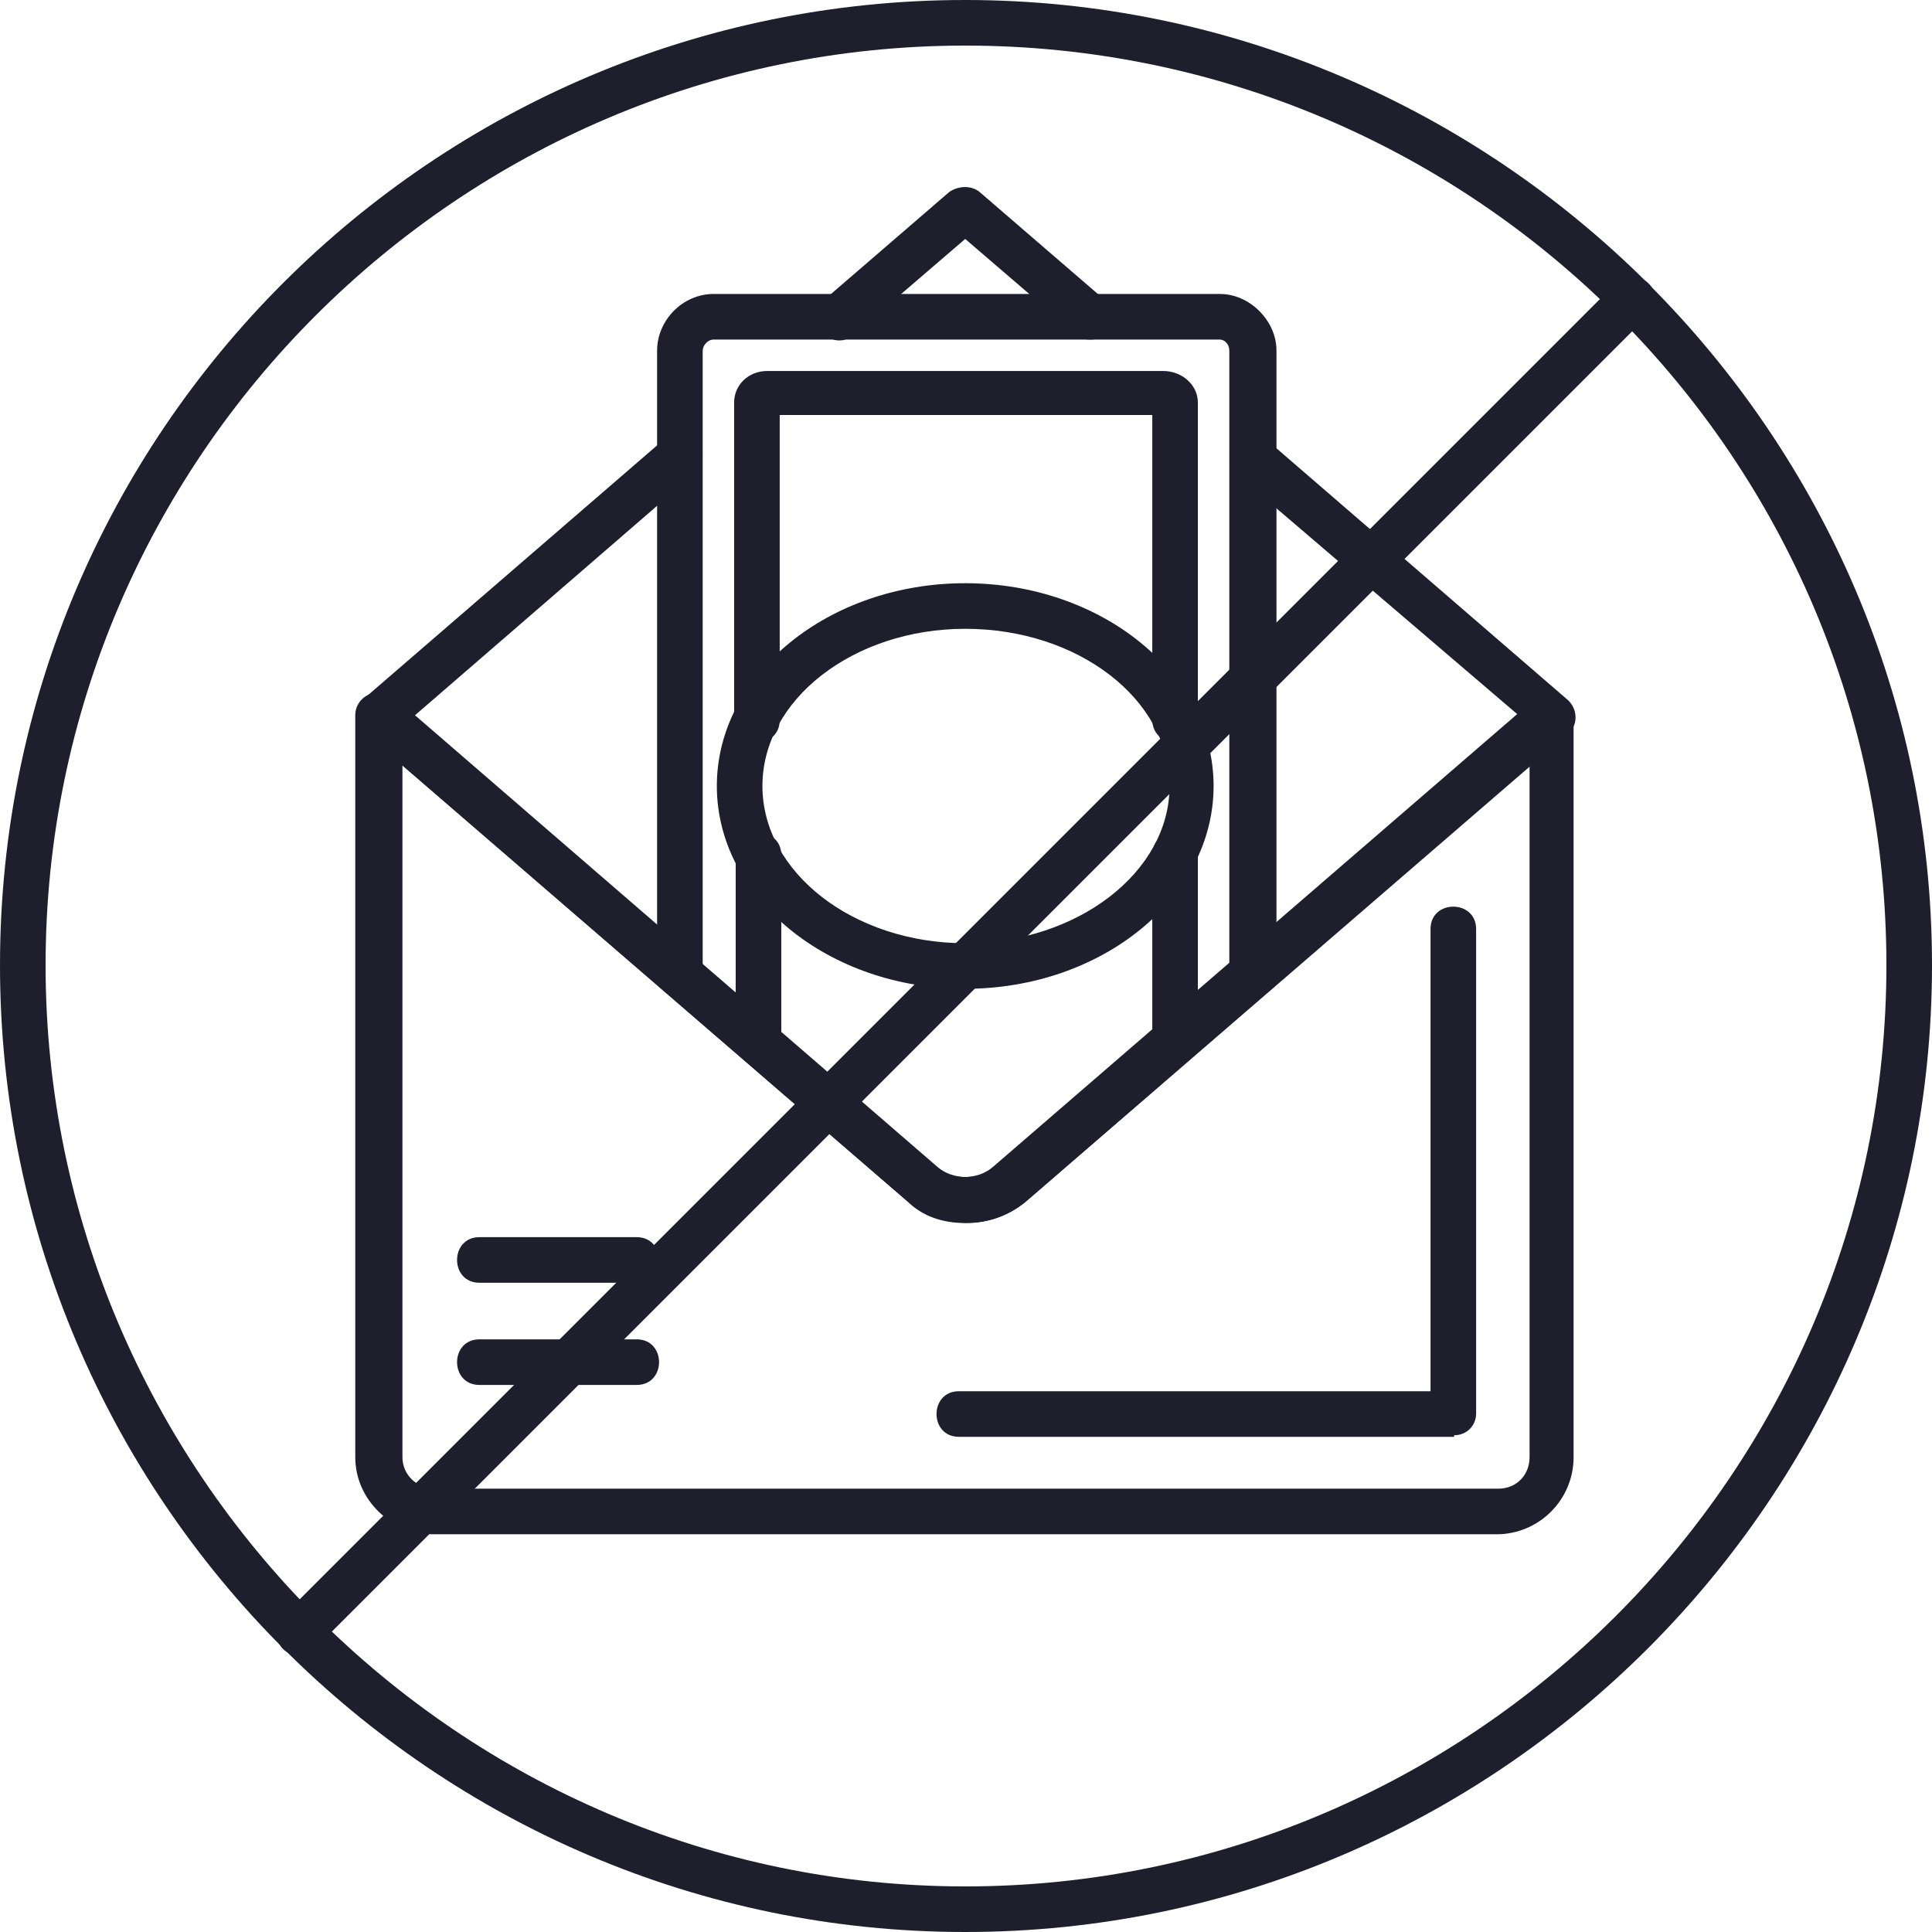
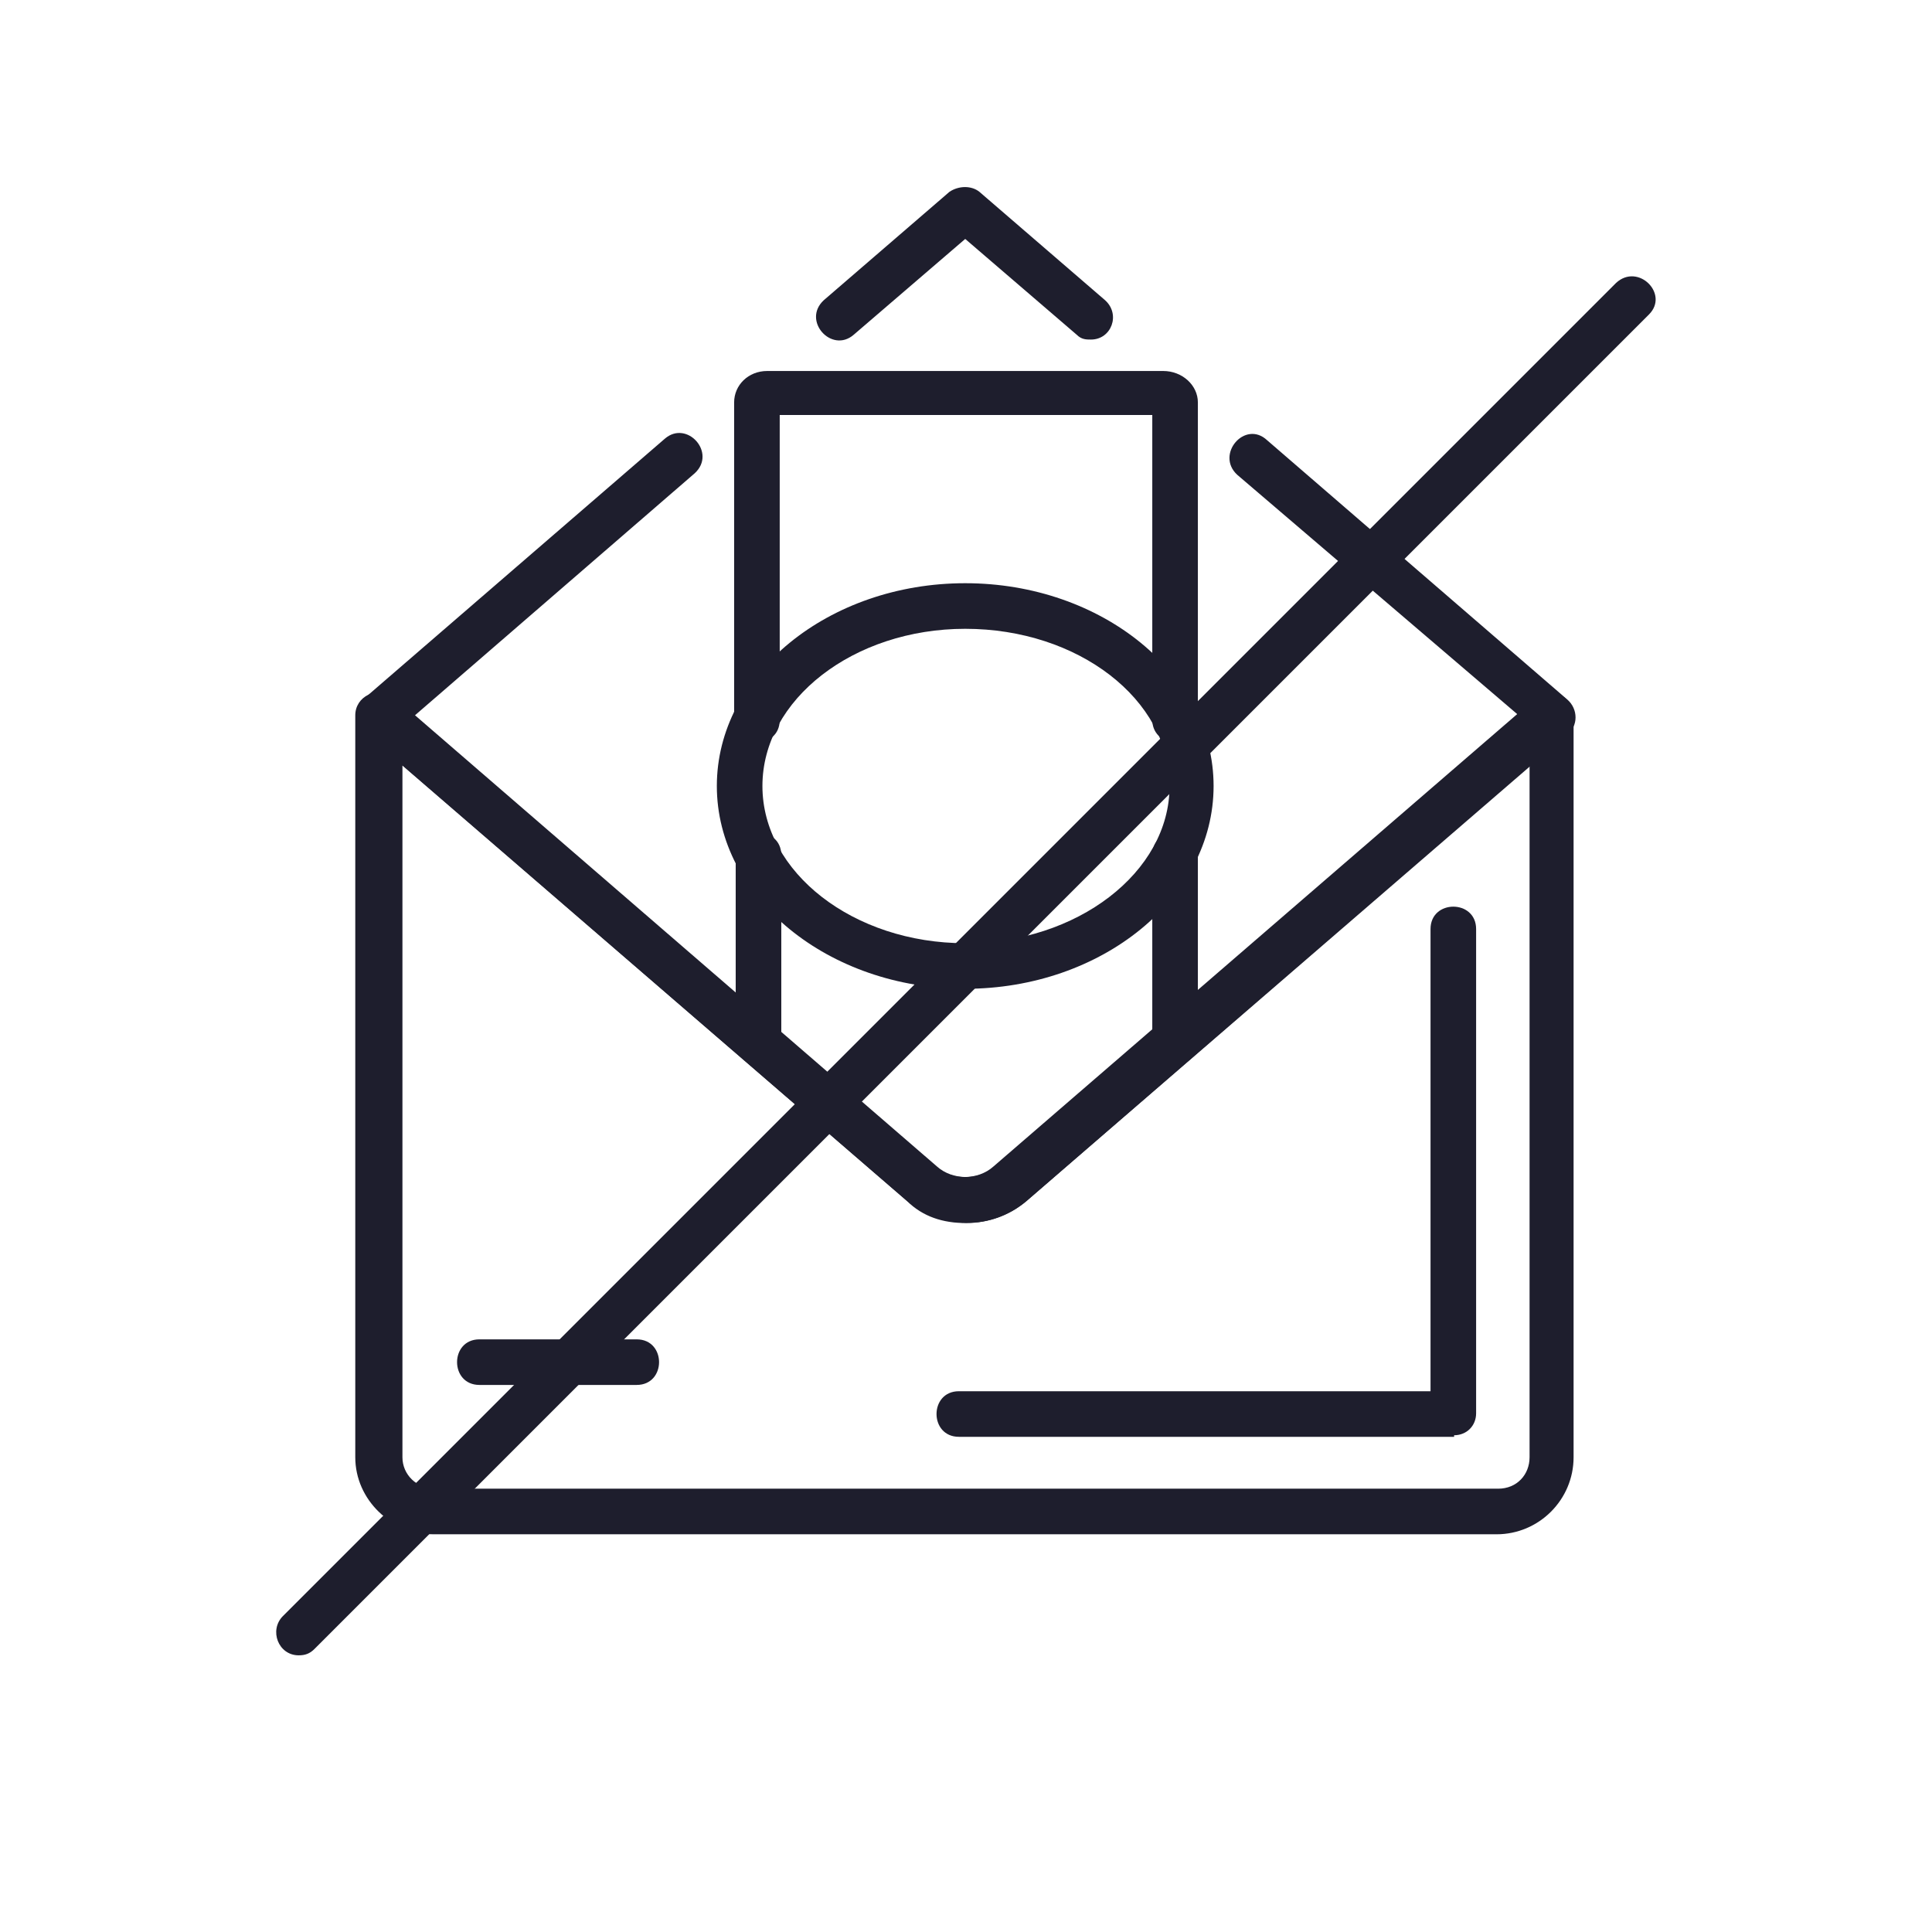
<svg xmlns="http://www.w3.org/2000/svg" version="1.1" viewBox="0 0 122.9 122.9">
  <defs>
    <style> .st0 { fill: #1e1e2d; fill-rule: evenodd; } </style>
  </defs>
  <g id="Layer_1" image-rendering="optimizeQuality" shape-rendering="geometricPrecision" text-rendering="geometricPrecision">
    <g id="Layer_x5F_1">
-       <path class="st0" d="M79.6,63.4c-.7,0-1.4-.6-1.4-1.4V22.3c0-.4-.3-.7-.6-.7h-32.2c-.4,0-.7.4-.7.7v39.7c0,1.9-2.9,1.9-2.9,0V22.3c0-1.9,1.6-3.6,3.6-3.6h32.2c1.9,0,3.6,1.7,3.6,3.6v39.7c0,.8-.6,1.4-1.5,1.4Z" />
      <path class="st0" d="M61.4,62.9c-8.7,0-15.8-5.8-15.8-12.9s7.1-12.9,15.8-12.9,15.8,5.8,15.8,12.9-7.1,12.9-15.8,12.9ZM61.4,40c-7.1,0-12.9,4.5-12.9,10s5.8,10,12.9,10,13-4.5,13-10-5.8-10-13-10Z" />
      <path class="st0" d="M74.7,67.7c-.8,0-1.4-.6-1.4-1.4v-11.9c0-1.9,2.9-1.9,2.9,0v11.9c0,.8-.6,1.4-1.4,1.4ZM48.2,67.7c-.8,0-1.4-.6-1.4-1.4v-11.9c0-1.9,2.9-1.9,2.9,0v11.9c0,.8-.6,1.4-1.4,1.4ZM74.7,47.2c-.8,0-1.4-.6-1.4-1.4v-19.4h-23.7v19.4c0,1.9-2.9,1.9-2.9,0v-20.2c0-1.1.9-2,2.1-2h25.2c1.2,0,2.2.9,2.2,2v20.2c0,.8-.6,1.4-1.4,1.4Z" />
-       <path class="st0" d="M40.5,81.6h-10c-1.9,0-1.9-2.9,0-2.9h10c1.9,0,1.9,2.9,0,2.9Z" />
      <path class="st0" d="M40.5,88.1h-10c-1.9,0-1.9-2.9,0-2.9h10c1.9,0,1.9,2.9,0,2.9Z" />
      <path class="st0" d="M95.3,97.6H27.6c-2.7,0-5-2.2-5-4.9v-47.2c0-1.2,1.4-1.9,2.4-1.1l34.5,29.8c1,.9,2.7.9,3.7,0l34.5-29.8c.9-.8,2.4-.1,2.4,1.1v47.2c0,2.7-2.2,4.9-4.9,4.9ZM25.6,48.7v44c0,1.1.9,2,2.1,2h67.6c1.2,0,2-.9,2-2v-44l-32,27.7c-2.2,1.9-5.5,1.8-7.6,0l-32.1-27.7Z" />
      <path class="st0" d="M92.5,91.4h-31.5c-1.9,0-1.9-2.9,0-2.9h30v-29.4c0-1.9,2.9-1.9,2.9,0v30.8c0,.8-.6,1.4-1.4,1.4Z" />
      <path class="st0" d="M61.4,77.8c-1.4,0-2.7-.4-3.7-1.4l-34.5-29.8c-.6-.6-.6-1.6,0-2.2l19.1-16.5c1.4-1.2,3.3.9,1.9,2.2l-17.8,15.4,33.2,28.7c1,.9,2.7.9,3.7,0l33.3-28.7-17.9-15.3c-1.4-1.3.5-3.5,1.9-2.2l19.1,16.5c.7.6.7,1.7,0,2.2l-34.4,29.7c-1.1.9-2.4,1.4-3.8,1.4ZM69.4,21.6c-.3,0-.6,0-.9-.3l-7.1-6.1-7.1,6.1c-1.4,1.2-3.3-.9-1.9-2.2l8-6.9c.6-.4,1.4-.4,1.9,0l8,6.9c1,.9.4,2.5-.9,2.5Z" />
      <path class="st0" d="M19,105.3c-1.3,0-1.9-1.6-1-2.5L102.8,18c1.4-1.3,3.4.7,2.1,2L20,104.9c-.3.3-.6.4-1,.4Z" />
-       <path class="st0" d="M61.4,122.9C27.6,122.9,0,95.3,0,61.4S27.6,0,61.4,0s61.5,27.6,61.5,61.4-27.6,61.5-61.5,61.5ZM61.4,2.9C29.2,2.9,2.9,29.2,2.9,61.4s26.3,58.6,58.5,58.6,58.6-26.3,58.6-58.6S93.7,2.9,61.4,2.9Z" />
    </g>
  </g>
</svg>